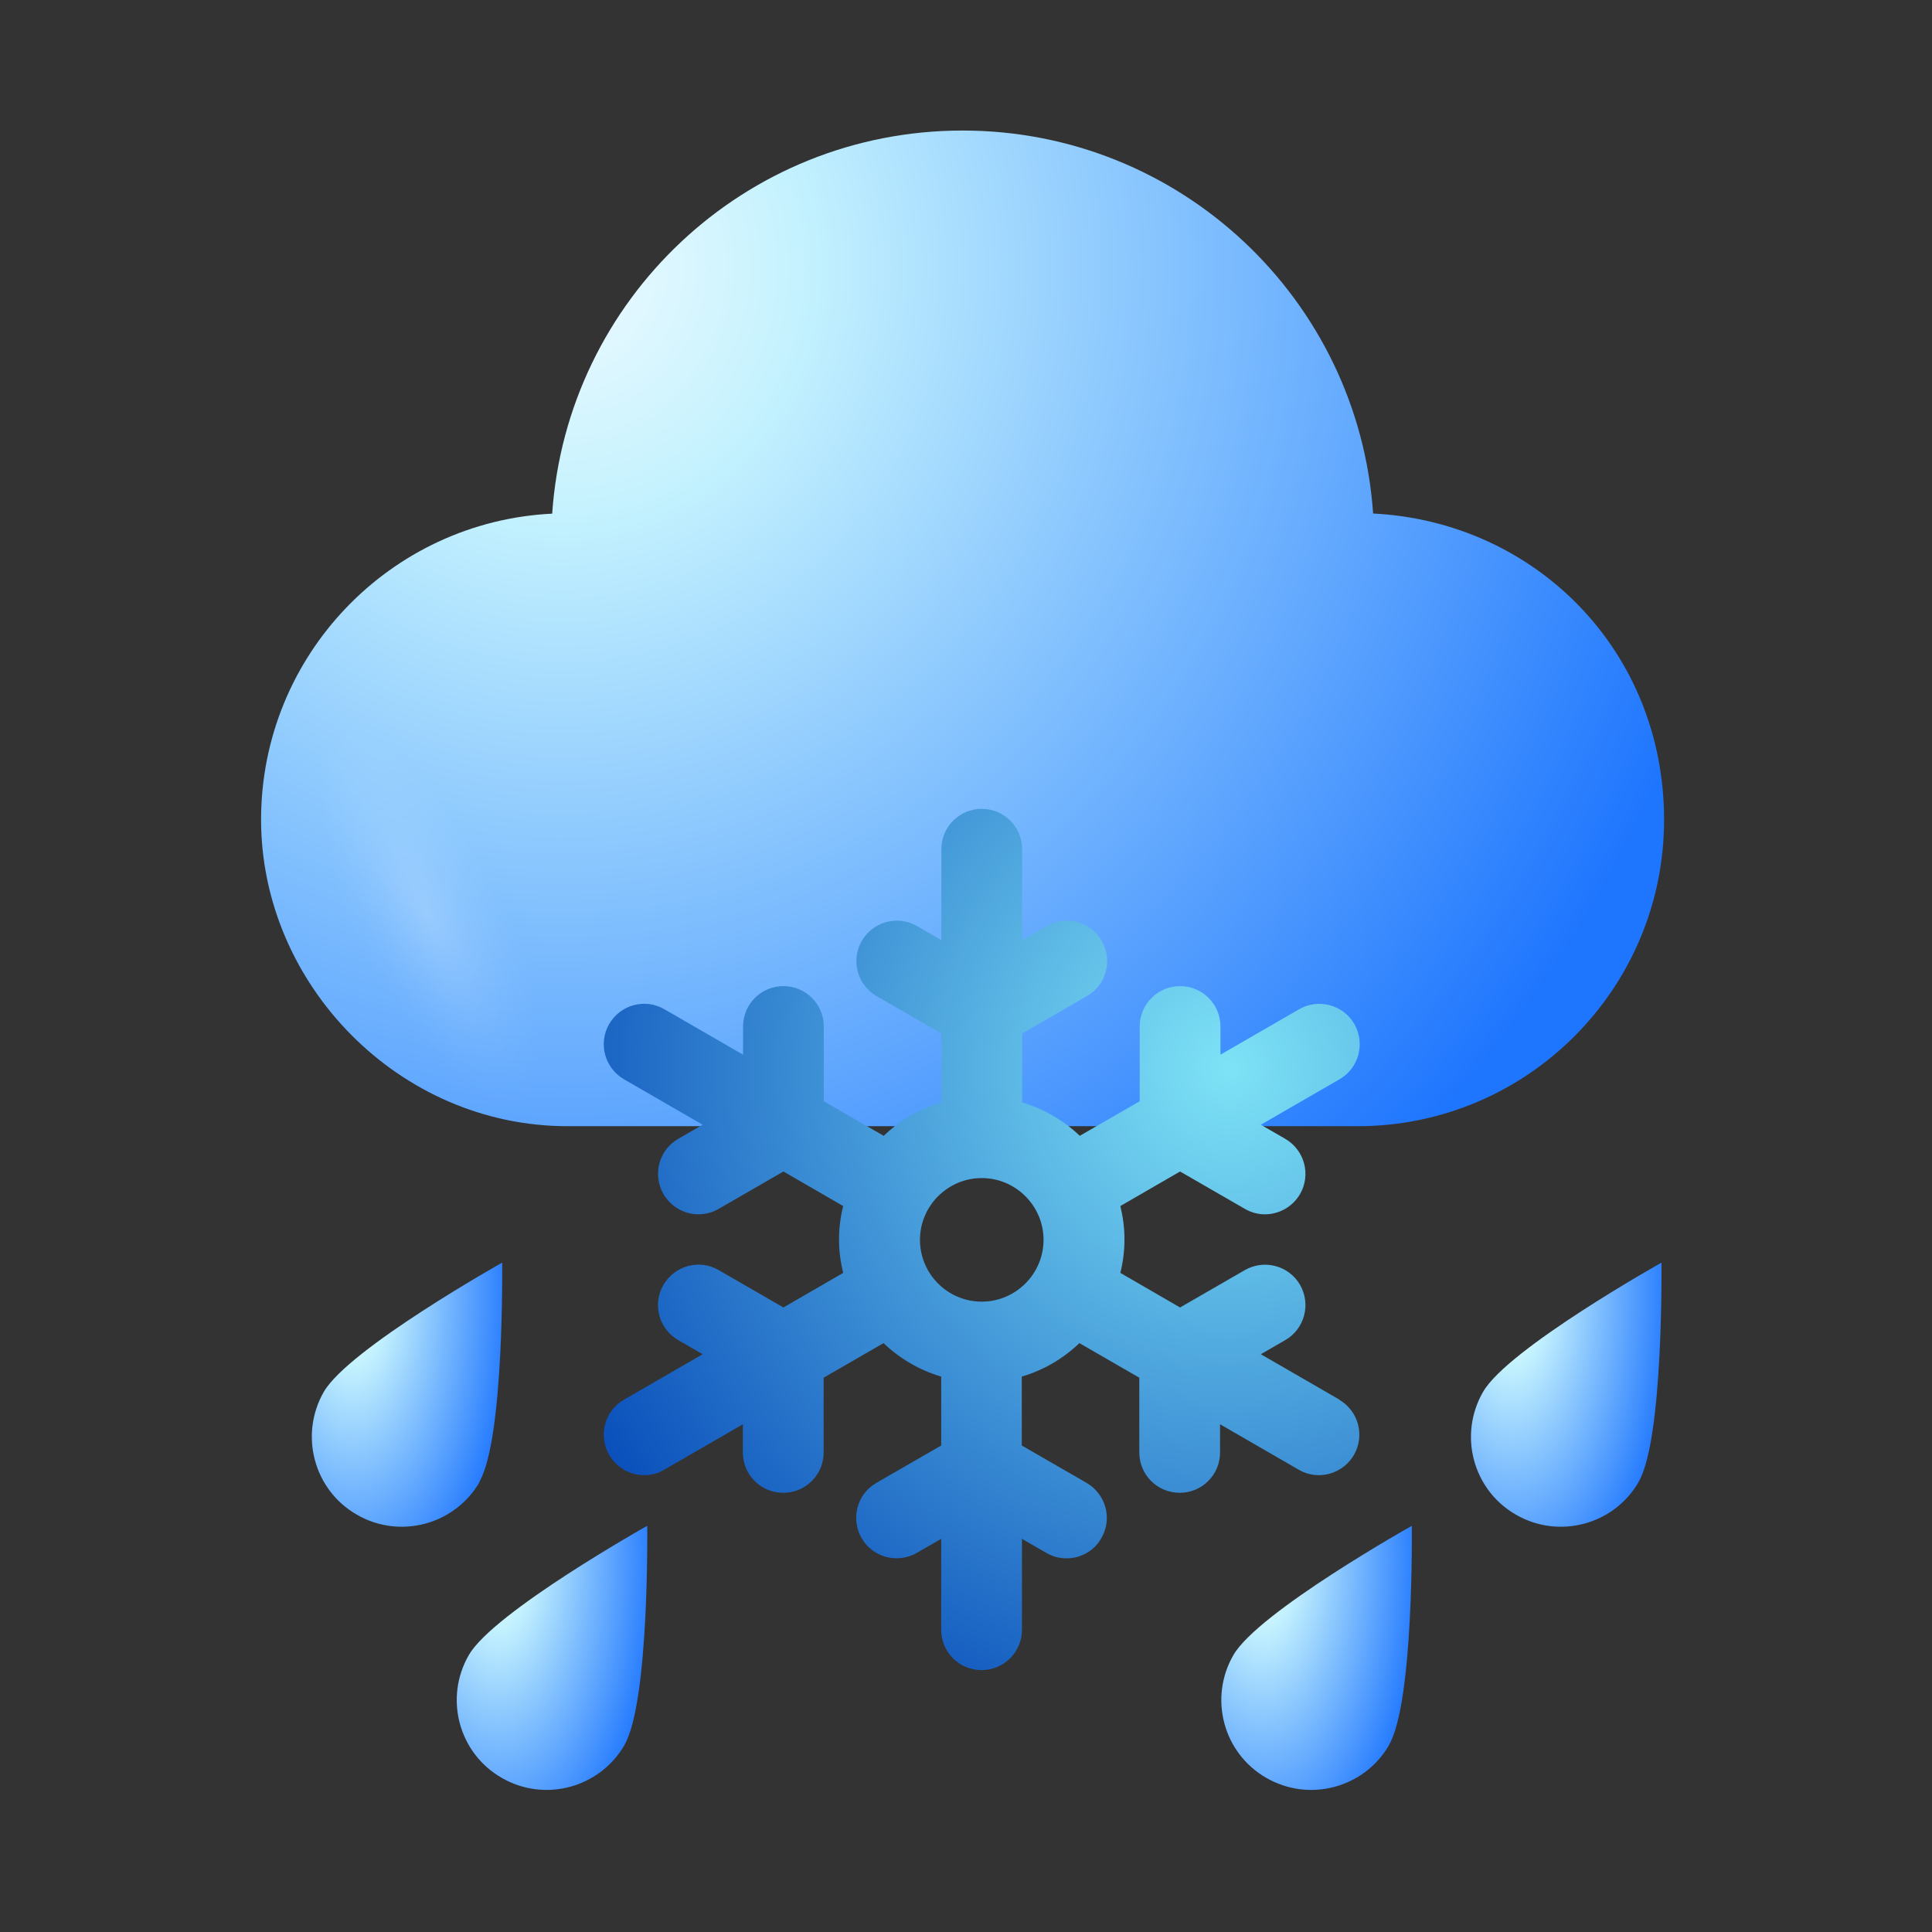
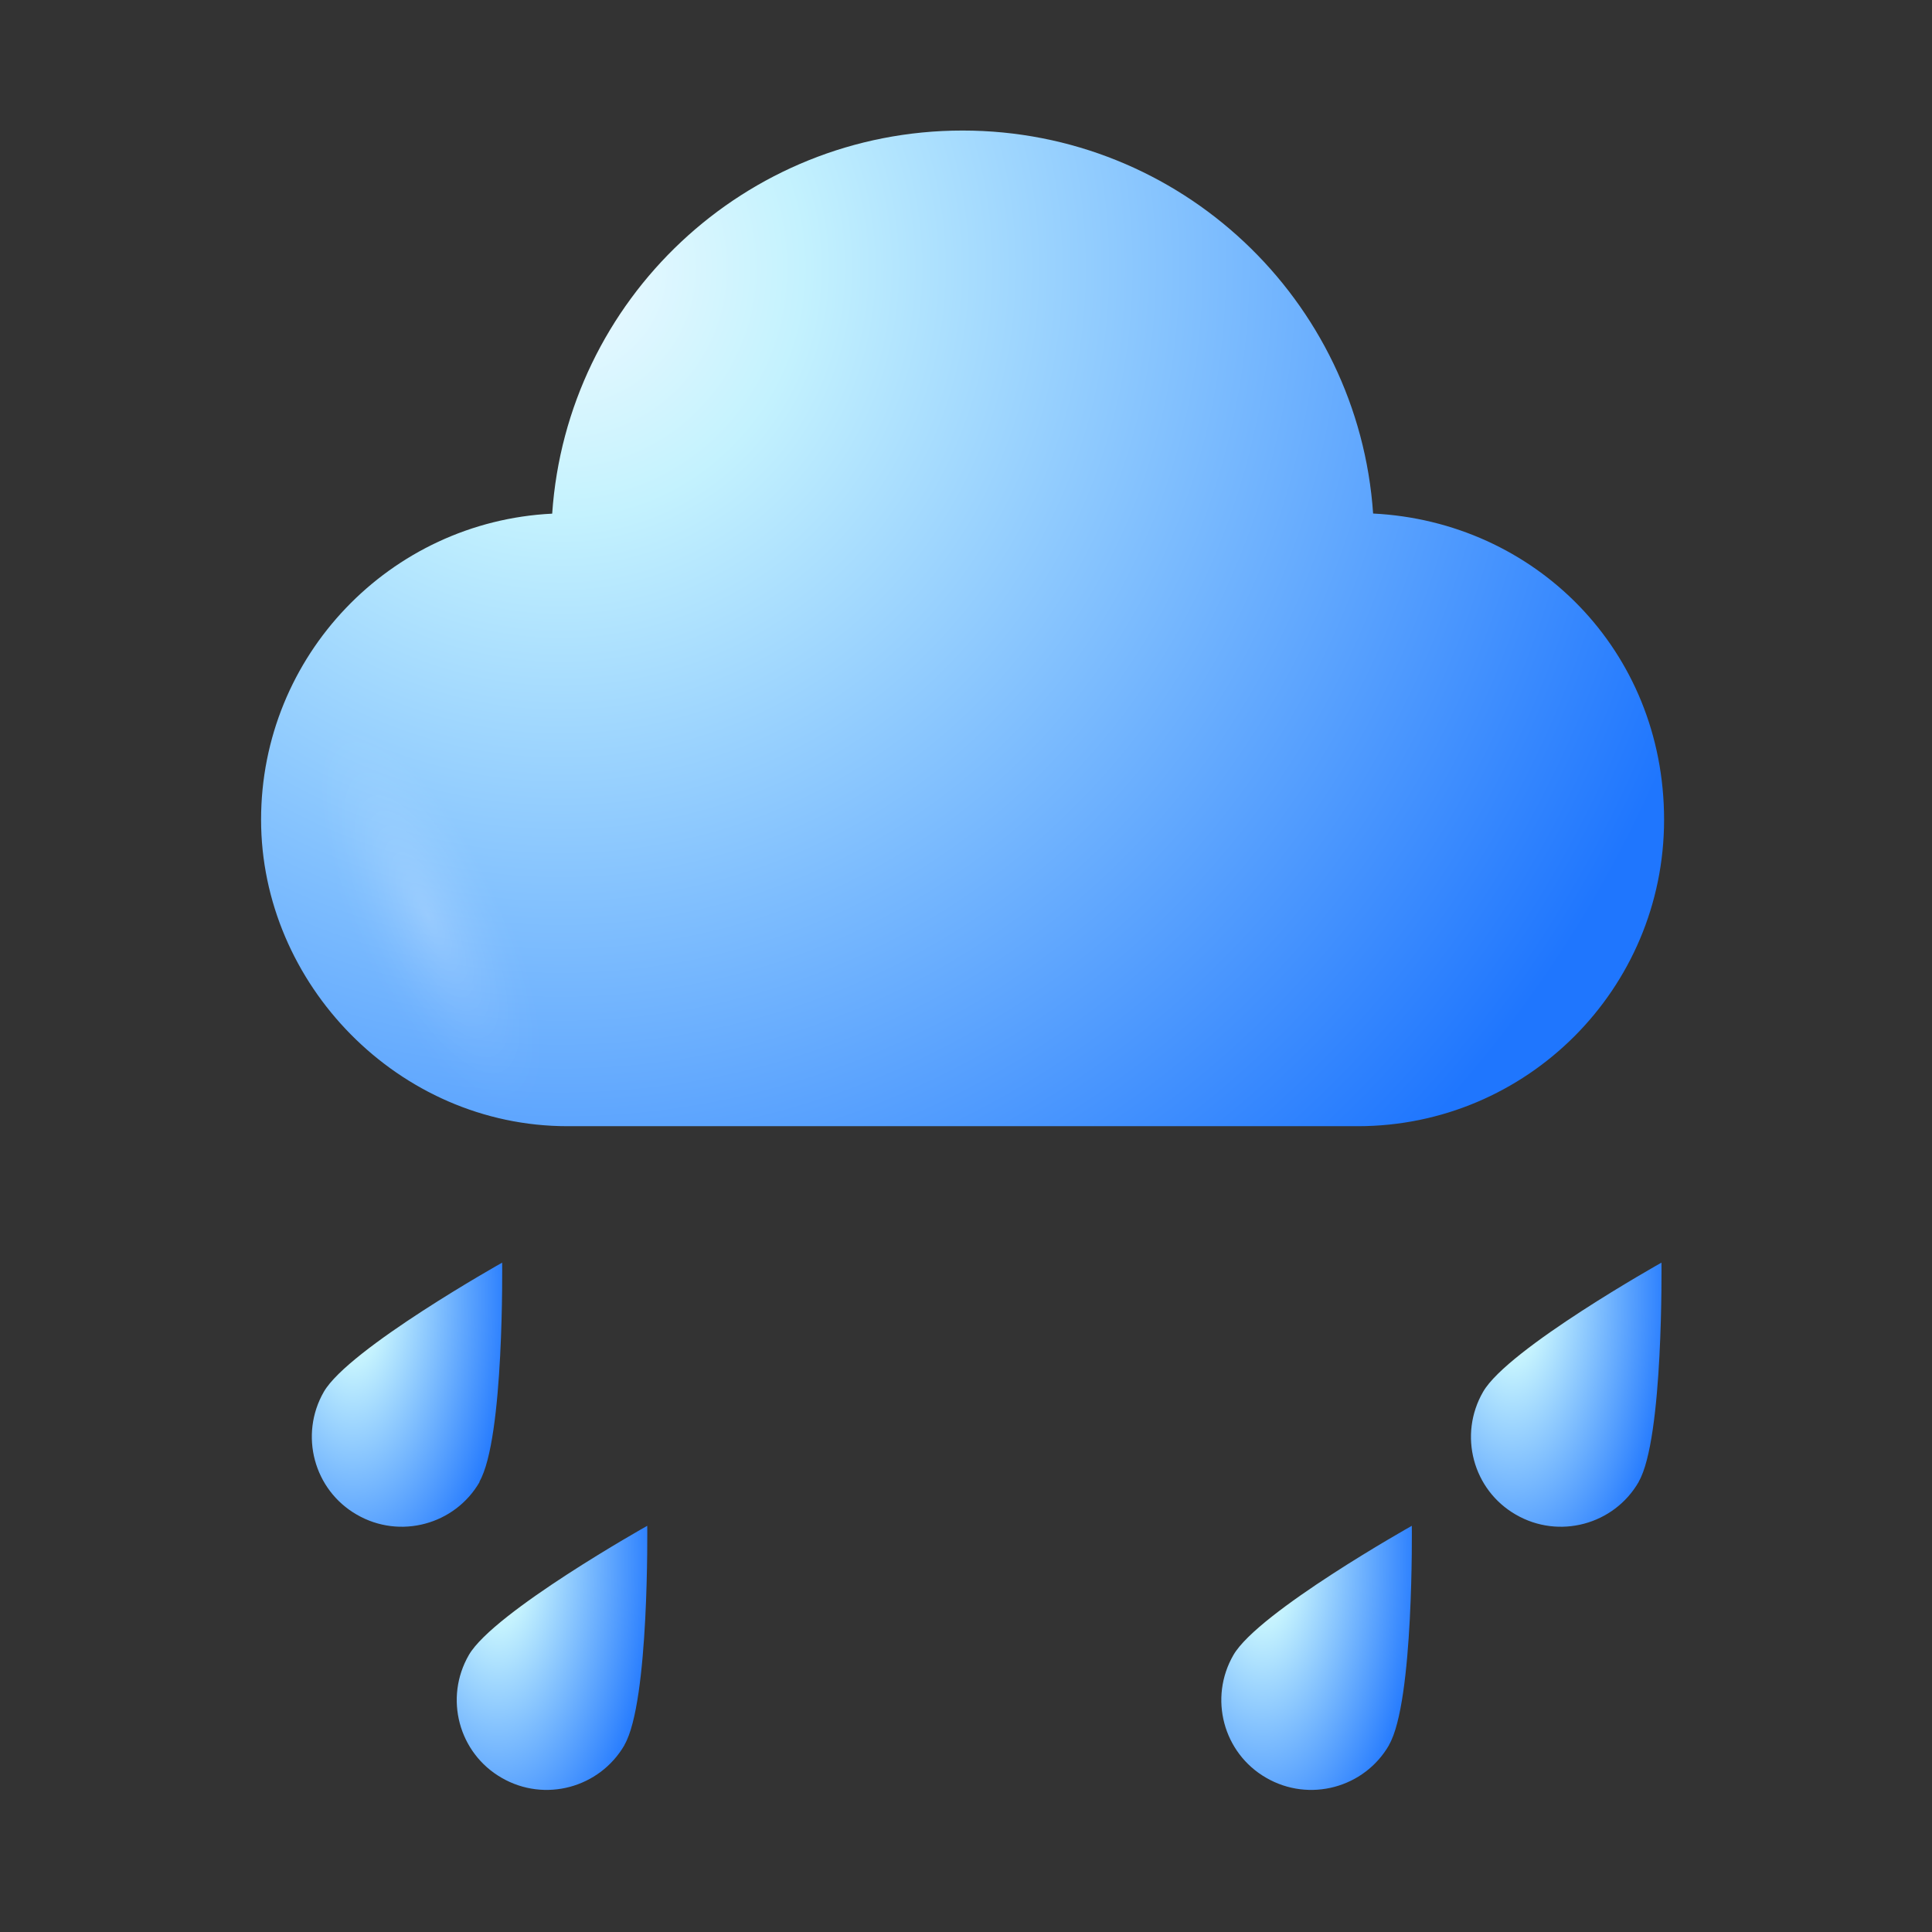
<svg xmlns="http://www.w3.org/2000/svg" width="74" height="74" viewBox="0 0 74 74" fill="none">
  <rect x="0" y="0" width="74" height="74" fill="#333333" stroke="none" />
  <mask id="mask0_1886_5585" style="mask-type:alpha" maskUnits="userSpaceOnUse" x="0" y="0" width="74" height="74">
    <rect width="74" height="74" transform="matrix(-1 0 0 1 74 0)" fill="#FFCA64" />
  </mask>
  <g mask="url(#mask0_1886_5585)">
    <path d="M52.594 19.674C52.033 11.477 45.213 5 36.869 5C28.525 5 21.71 11.477 21.15 19.674C14.942 19.978 10 25.112 10 31.396C10 37.68 15.257 43.136 21.739 43.136H51.998C58.481 43.136 63.738 37.879 63.738 31.396C63.738 24.914 58.796 19.978 52.588 19.669L52.594 19.674Z" fill="url(#paint0_radial_1886_5585)" />
    <path style="mix-blend-mode:overlay" d="M36.874 21.133C32.451 17.545 30.73 12.089 33.017 8.939C35.31 5.788 40.754 6.144 45.177 9.726C49.594 13.309 51.321 18.776 49.028 21.921C46.735 25.072 41.291 24.716 36.874 21.133Z" fill="url(#paint1_radial_1886_5585)" />
    <path style="mix-blend-mode:overlay" opacity="0.4" d="M52.675 31.729C49.203 28.911 47.844 24.616 49.647 22.142C51.45 19.663 55.727 19.943 59.198 22.761C62.67 25.579 64.024 29.873 62.227 32.347C60.423 34.827 56.147 34.547 52.675 31.729Z" fill="url(#paint2_radial_1886_5585)" />
    <path style="mix-blend-mode:overlay" opacity="0.2" d="M18.396 32.126C15.834 28.129 12.853 26.203 11.738 27.826C10.63 29.448 11.802 34.005 14.364 38.001C16.931 41.998 19.907 43.923 21.021 42.301C22.136 40.674 20.957 36.123 18.396 32.12V32.126Z" fill="url(#paint3_radial_1886_5585)" />
    <path d="M18.372 56.759C17.426 58.4 15.316 58.969 13.667 58.015C12.018 57.069 11.457 54.959 12.403 53.31C13.357 51.66 19.234 48.362 19.234 48.362C19.234 48.362 19.318 55.101 18.363 56.751L18.372 56.759Z" fill="url(#paint4_radial_1886_5585)" />
    <path style="mix-blend-mode:overlay" d="M12.51 56.19C11.974 54.8 12.3 53.327 13.238 52.917C14.176 52.498 15.365 53.294 15.892 54.692C16.428 56.09 16.101 57.555 15.164 57.965C14.226 58.384 13.037 57.588 12.51 56.19Z" fill="url(#paint5_radial_1886_5585)" />
    <path d="M23.92 66.839C22.966 68.48 20.864 69.049 19.215 68.095C17.566 67.148 17.005 65.039 17.959 63.389C18.914 61.74 24.791 58.442 24.791 58.442C24.791 58.442 24.875 65.181 23.92 66.83V66.839Z" fill="url(#paint6_radial_1886_5585)" />
    <path style="mix-blend-mode:overlay" d="M18.061 66.269C17.525 64.88 17.851 63.406 18.789 62.996C19.727 62.577 20.915 63.373 21.443 64.771C21.979 66.169 21.652 67.634 20.723 68.044C19.785 68.463 18.596 67.668 18.069 66.269H18.061Z" fill="url(#paint7_radial_1886_5585)" />
    <path d="M62.767 56.759C61.821 58.4 59.711 58.969 58.062 58.015C56.413 57.069 55.852 54.959 56.806 53.31C57.752 51.661 63.638 48.362 63.638 48.362C63.638 48.362 63.721 55.101 62.767 56.751V56.759Z" fill="url(#paint8_radial_1886_5585)" />
    <path style="mix-blend-mode:overlay" d="M56.905 56.19C56.369 54.8 56.696 53.327 57.634 52.916C58.571 52.498 59.76 53.293 60.288 54.691C60.823 56.089 60.497 57.554 59.559 57.965C58.621 58.383 57.433 57.588 56.905 56.19Z" fill="url(#paint9_radial_1886_5585)" />
    <path d="M53.205 66.839C52.259 68.48 50.15 69.049 48.5 68.095C46.851 67.148 46.29 65.039 47.244 63.389C48.199 61.74 54.076 58.442 54.076 58.442C54.076 58.442 54.16 65.181 53.205 66.83V66.839Z" fill="url(#paint10_radial_1886_5585)" />
    <path style="mix-blend-mode:overlay" d="M47.344 66.269C46.808 64.88 47.134 63.406 48.072 62.996C49.01 62.577 50.199 63.373 50.726 64.771C51.262 66.169 50.935 67.634 49.998 68.044C49.06 68.463 47.871 67.668 47.344 66.269Z" fill="url(#paint11_radial_1886_5585)" />
-     <path d="M51.306 53.611L48.292 51.87L49.227 51.33C49.968 50.906 50.22 49.956 49.796 49.215C49.371 48.475 48.422 48.223 47.681 48.647L45.199 50.079L42.912 48.755C43.013 48.345 43.07 47.921 43.07 47.475C43.07 47.029 43.013 46.612 42.912 46.194L45.199 44.871L47.681 46.302C47.926 46.446 48.192 46.511 48.451 46.511C48.983 46.511 49.508 46.23 49.796 45.734C50.22 44.993 49.968 44.051 49.227 43.619L48.292 43.08L51.306 41.339C52.047 40.914 52.299 39.965 51.875 39.224C51.45 38.483 50.501 38.231 49.76 38.656L46.746 40.397V39.318C46.746 38.462 46.055 37.771 45.199 37.771C44.343 37.771 43.653 38.462 43.653 39.318V42.181L41.358 43.504C40.739 42.914 39.984 42.475 39.15 42.224V39.584L41.632 38.152C42.372 37.728 42.624 36.778 42.2 36.038C41.775 35.297 40.826 35.045 40.085 35.469L39.15 36.009V32.527C39.15 31.671 38.459 30.981 37.603 30.981C36.747 30.981 36.057 31.671 36.057 32.527V36.009L35.122 35.469C34.381 35.045 33.438 35.297 33.007 36.038C32.582 36.778 32.834 37.721 33.575 38.152L36.057 39.584V42.224C35.215 42.468 34.467 42.914 33.848 43.504L31.554 42.181V39.318C31.554 38.462 30.863 37.771 30.007 37.771C29.151 37.771 28.461 38.462 28.461 39.318V40.397L25.447 38.656C24.706 38.224 23.764 38.483 23.332 39.224C22.908 39.965 23.159 40.907 23.9 41.339L26.914 43.08L25.979 43.619C25.238 44.044 24.986 44.993 25.411 45.734C25.698 46.23 26.216 46.511 26.756 46.511C27.015 46.511 27.281 46.446 27.526 46.302L30.007 44.871L32.295 46.194C32.194 46.604 32.136 47.029 32.136 47.475C32.136 47.921 32.194 48.338 32.295 48.755L30.007 50.079L27.526 48.647C26.785 48.216 25.842 48.475 25.411 49.215C24.979 49.956 25.238 50.906 25.979 51.33L26.914 51.87L23.9 53.611C23.159 54.035 22.908 54.984 23.332 55.725C23.62 56.222 24.138 56.502 24.67 56.502C24.936 56.502 25.202 56.438 25.44 56.294L28.453 54.553V55.632C28.453 56.488 29.144 57.178 30 57.178C30.856 57.178 31.547 56.488 31.547 55.632V52.769L33.841 51.445C34.46 52.035 35.215 52.481 36.05 52.726V55.366L33.568 56.797C32.827 57.222 32.575 58.171 33 58.912C33.424 59.653 34.373 59.905 35.114 59.48L36.05 58.941V62.422C36.05 63.278 36.74 63.969 37.596 63.969C38.452 63.969 39.143 63.278 39.143 62.422V58.941L40.078 59.48C40.322 59.624 40.589 59.689 40.847 59.689C41.38 59.689 41.905 59.416 42.185 58.912C42.617 58.171 42.358 57.229 41.617 56.797L39.136 55.366V52.726C39.977 52.481 40.725 52.035 41.344 51.445L43.638 52.769V55.632C43.638 56.488 44.329 57.178 45.185 57.178C46.041 57.178 46.731 56.488 46.731 55.632V54.553L49.745 56.294C49.99 56.438 50.256 56.502 50.515 56.502C51.047 56.502 51.572 56.222 51.86 55.725C52.285 54.984 52.033 54.042 51.292 53.611H51.306ZM37.603 49.856C36.294 49.856 35.237 48.791 35.237 47.489C35.237 46.187 36.301 45.123 37.603 45.123C38.905 45.123 39.97 46.187 39.97 47.489C39.97 48.791 38.905 49.856 37.603 49.856Z" fill="url(#paint12_radial_1886_5585)" />
  </g>
  <defs>
    <radialGradient id="paint0_radial_1886_5585" cx="0" cy="0" r="1" gradientUnits="userSpaceOnUse" gradientTransform="translate(21.567 10.236) rotate(-180) scale(45.932 47.351)">
      <stop stop-color="#F0FAFF" />
      <stop offset="0.2" stop-color="#C4F2FE" />
      <stop offset="1" stop-color="#1F76FE" />
    </radialGradient>
    <radialGradient id="paint1_radial_1886_5585" cx="0" cy="0" r="1" gradientUnits="userSpaceOnUse" gradientTransform="translate(113.252 -85.896) rotate(126.03) scale(7.075 10.292)">
      <stop stop-color="white" />
      <stop offset="0.1" stop-color="white" stop-opacity="0.85" />
      <stop offset="0.29" stop-color="white" stop-opacity="0.59" />
      <stop offset="0.47" stop-color="white" stop-opacity="0.38" />
      <stop offset="0.63" stop-color="white" stop-opacity="0.22" />
      <stop offset="0.78" stop-color="white" stop-opacity="0.1" />
      <stop offset="0.91" stop-color="white" stop-opacity="0.03" />
      <stop offset="1" stop-color="white" stop-opacity="0" />
    </radialGradient>
    <radialGradient id="paint2_radial_1886_5585" cx="0" cy="0" r="1" gradientUnits="userSpaceOnUse" gradientTransform="translate(128.75 -74.892) rotate(126.03) scale(5.557 8.083)">
      <stop stop-color="white" />
      <stop offset="0.1" stop-color="white" stop-opacity="0.85" />
      <stop offset="0.29" stop-color="white" stop-opacity="0.59" />
      <stop offset="0.47" stop-color="white" stop-opacity="0.38" />
      <stop offset="0.63" stop-color="white" stop-opacity="0.22" />
      <stop offset="0.78" stop-color="white" stop-opacity="0.1" />
      <stop offset="0.91" stop-color="white" stop-opacity="0.03" />
      <stop offset="1" stop-color="white" stop-opacity="0" />
    </radialGradient>
    <radialGradient id="paint3_radial_1886_5585" cx="0" cy="0" r="1" gradientUnits="userSpaceOnUse" gradientTransform="translate(16.371 35.041) rotate(-25.71) scale(2.842 8.269)">
      <stop stop-color="white" />
      <stop offset="0.1" stop-color="white" stop-opacity="0.85" />
      <stop offset="0.29" stop-color="white" stop-opacity="0.59" />
      <stop offset="0.47" stop-color="white" stop-opacity="0.38" />
      <stop offset="0.63" stop-color="white" stop-opacity="0.22" />
      <stop offset="0.78" stop-color="white" stop-opacity="0.1" />
      <stop offset="0.91" stop-color="white" stop-opacity="0.03" />
      <stop offset="1" stop-color="white" stop-opacity="0" />
    </radialGradient>
    <radialGradient id="paint4_radial_1886_5585" cx="0" cy="0" r="1" gradientUnits="userSpaceOnUse" gradientTransform="translate(13.513 49.751) rotate(180) scale(6.233 12.561)">
      <stop stop-color="#F0FAFF" />
      <stop offset="0.2" stop-color="#C4F2FE" />
      <stop offset="1" stop-color="#1F76FE" />
    </radialGradient>
    <radialGradient id="paint5_radial_1886_5585" cx="0" cy="0" r="1" gradientUnits="userSpaceOnUse" gradientTransform="translate(157.624 -9.964) rotate(156.04) scale(1.856 2.699)">
      <stop stop-color="white" />
      <stop offset="0.1" stop-color="white" stop-opacity="0.85" />
      <stop offset="0.29" stop-color="white" stop-opacity="0.59" />
      <stop offset="0.47" stop-color="white" stop-opacity="0.38" />
      <stop offset="0.63" stop-color="white" stop-opacity="0.22" />
      <stop offset="0.78" stop-color="white" stop-opacity="0.1" />
      <stop offset="0.91" stop-color="white" stop-opacity="0.03" />
      <stop offset="1" stop-color="white" stop-opacity="0" />
    </radialGradient>
    <radialGradient id="paint6_radial_1886_5585" cx="0" cy="0" r="1" gradientUnits="userSpaceOnUse" gradientTransform="translate(19.065 59.831) rotate(180) scale(6.238 12.561)">
      <stop stop-color="#F0FAFF" />
      <stop offset="0.2" stop-color="#C4F2FE" />
      <stop offset="1" stop-color="#1F76FE" />
    </radialGradient>
    <radialGradient id="paint7_radial_1886_5585" cx="0" cy="0" r="1" gradientUnits="userSpaceOnUse" gradientTransform="translate(163.729 -0.12) rotate(156.04) scale(1.856 2.699)">
      <stop stop-color="white" />
      <stop offset="0.1" stop-color="white" stop-opacity="0.85" />
      <stop offset="0.29" stop-color="white" stop-opacity="0.59" />
      <stop offset="0.47" stop-color="white" stop-opacity="0.38" />
      <stop offset="0.63" stop-color="white" stop-opacity="0.22" />
      <stop offset="0.78" stop-color="white" stop-opacity="0.1" />
      <stop offset="0.91" stop-color="white" stop-opacity="0.03" />
      <stop offset="1" stop-color="white" stop-opacity="0" />
    </radialGradient>
    <radialGradient id="paint8_radial_1886_5585" cx="0" cy="0" r="1" gradientUnits="userSpaceOnUse" gradientTransform="translate(57.912 49.751) rotate(180) scale(6.238 12.561)">
      <stop stop-color="#F0FAFF" />
      <stop offset="0.2" stop-color="#C4F2FE" />
      <stop offset="1" stop-color="#1F76FE" />
    </radialGradient>
    <radialGradient id="paint9_radial_1886_5585" cx="0" cy="0" r="1" gradientUnits="userSpaceOnUse" gradientTransform="translate(202.971 -10.394) rotate(156.04) scale(1.856 2.699)">
      <stop stop-color="white" />
      <stop offset="0.1" stop-color="white" stop-opacity="0.85" />
      <stop offset="0.29" stop-color="white" stop-opacity="0.59" />
      <stop offset="0.47" stop-color="white" stop-opacity="0.38" />
      <stop offset="0.63" stop-color="white" stop-opacity="0.22" />
      <stop offset="0.78" stop-color="white" stop-opacity="0.1" />
      <stop offset="0.91" stop-color="white" stop-opacity="0.03" />
      <stop offset="1" stop-color="white" stop-opacity="0" />
    </radialGradient>
    <radialGradient id="paint10_radial_1886_5585" cx="0" cy="0" r="1" gradientUnits="userSpaceOnUse" gradientTransform="translate(48.35 59.831) rotate(180) scale(6.238 12.561)">
      <stop stop-color="#F0FAFF" />
      <stop offset="0.2" stop-color="#C4F2FE" />
      <stop offset="1" stop-color="#1F76FE" />
    </radialGradient>
    <radialGradient id="paint11_radial_1886_5585" cx="0" cy="0" r="1" gradientUnits="userSpaceOnUse" gradientTransform="translate(193.636 -0.415) rotate(156.04) scale(1.856 2.699)">
      <stop stop-color="white" />
      <stop offset="0.1" stop-color="white" stop-opacity="0.85" />
      <stop offset="0.29" stop-color="white" stop-opacity="0.59" />
      <stop offset="0.47" stop-color="white" stop-opacity="0.38" />
      <stop offset="0.63" stop-color="white" stop-opacity="0.22" />
      <stop offset="0.78" stop-color="white" stop-opacity="0.1" />
      <stop offset="0.91" stop-color="white" stop-opacity="0.03" />
      <stop offset="1" stop-color="white" stop-opacity="0" />
    </radialGradient>
    <radialGradient id="paint12_radial_1886_5585" cx="0" cy="0" r="1" gradientUnits="userSpaceOnUse" gradientTransform="translate(47.055 40.907) scale(28.111 28.111)">
      <stop stop-color="#7EE3F6" />
      <stop offset="1" stop-color="#0A4FBB" />
    </radialGradient>
  </defs>
</svg>